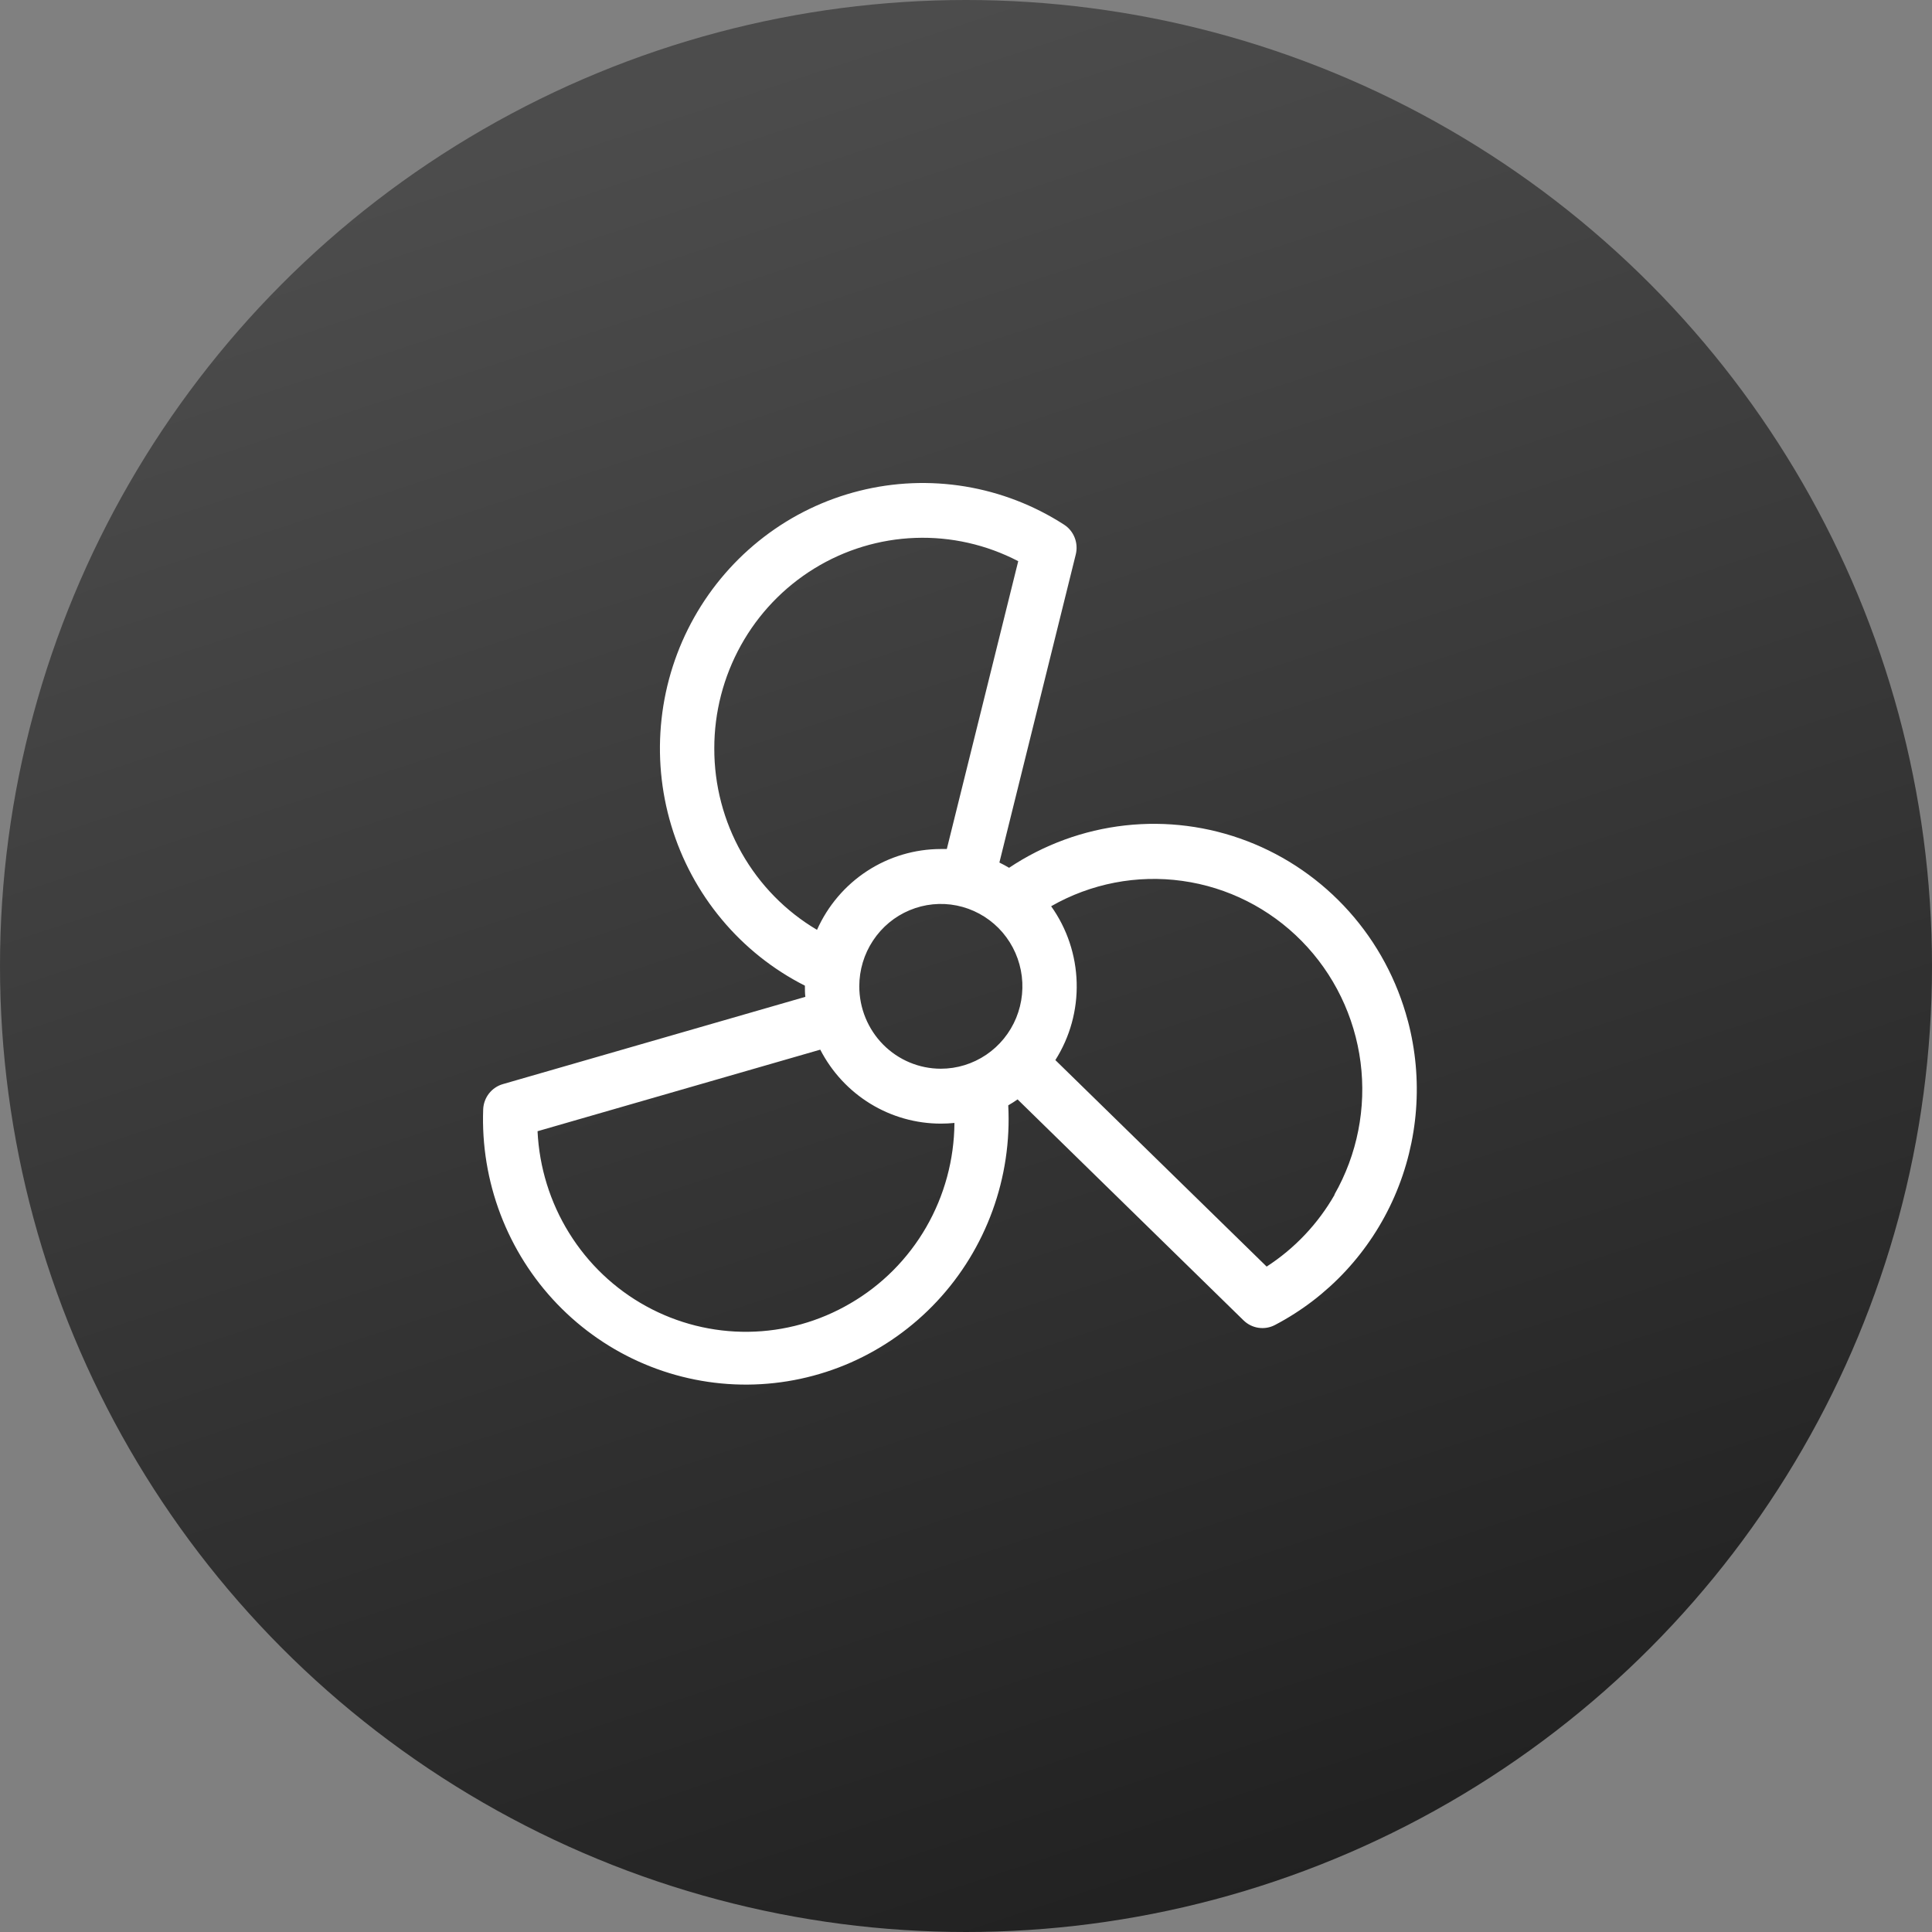
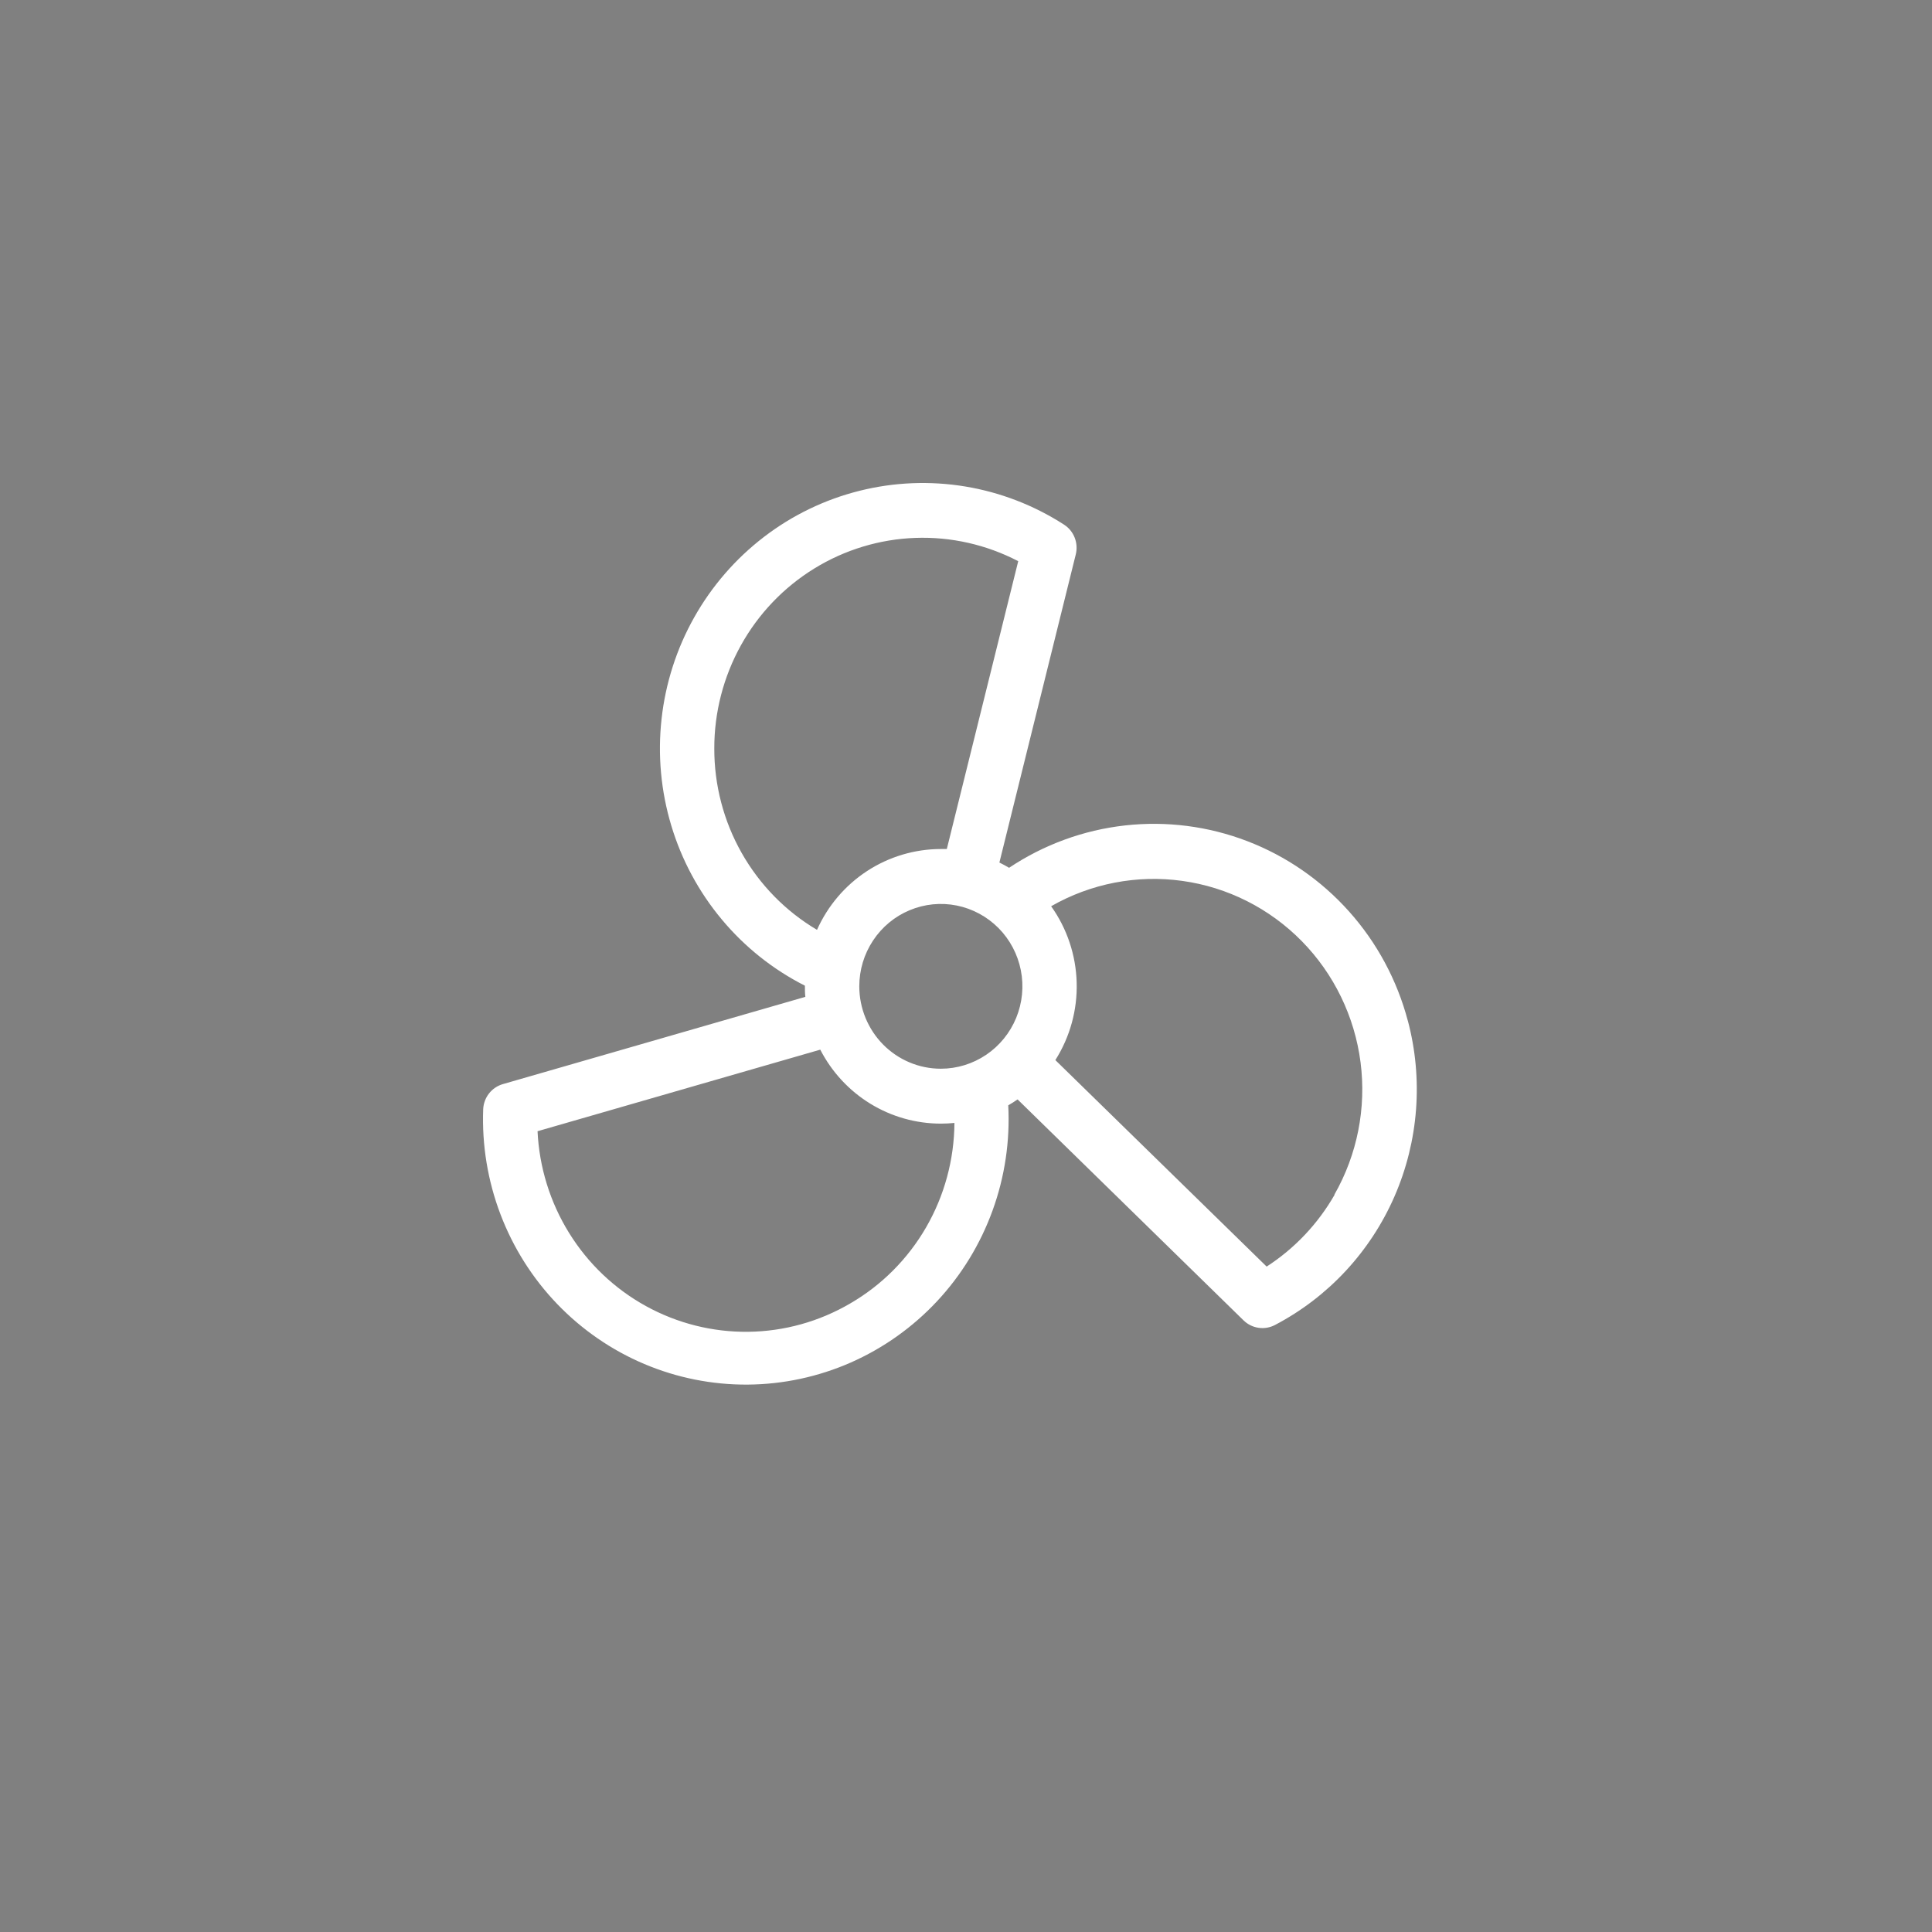
<svg xmlns="http://www.w3.org/2000/svg" width="60" height="60" viewBox="0 0 60 60" fill="none">
  <rect x="0" y="0" width="60" height="60" fill="#808080" stroke="none" />
-   <circle cx="30" cy="30" r="30" fill="url(#paint0_linear_6814_747)" />
  <path d="M43.721 31.7C43.387 30.438 42.761 29.273 41.894 28.304C41.026 27.334 39.944 26.586 38.734 26.122C37.524 25.658 36.223 25.491 34.937 25.635C33.651 25.779 32.417 26.23 31.338 26.95C31.241 26.892 31.139 26.837 31.037 26.787L33.409 17.219C33.452 17.046 33.44 16.863 33.375 16.697C33.31 16.531 33.195 16.39 33.046 16.294C32.113 15.692 31.068 15.289 29.975 15.108C28.883 14.928 27.765 14.973 26.691 15.243C25.616 15.512 24.607 15.999 23.725 16.675C22.843 17.351 22.106 18.201 21.559 19.173C21.012 20.145 20.667 21.22 20.545 22.331C20.422 23.443 20.525 24.568 20.847 25.638C21.168 26.708 21.702 27.7 22.416 28.555C23.129 29.41 24.007 30.11 24.997 30.611V30.631C24.997 30.741 24.997 30.85 25.011 30.958L15.621 33.667C15.45 33.715 15.299 33.817 15.188 33.957C15.078 34.097 15.014 34.269 15.006 34.447C14.964 35.56 15.147 36.67 15.542 37.71C15.937 38.749 16.536 39.698 17.304 40.497C18.072 41.296 18.992 41.93 20.009 42.36C21.026 42.79 22.119 43.008 23.222 43C24.324 42.992 25.414 42.758 26.425 42.313C27.435 41.867 28.346 41.22 29.102 40.41C29.859 39.599 30.444 38.642 30.824 37.596C31.204 36.551 31.37 35.439 31.312 34.327C31.411 34.27 31.508 34.209 31.602 34.143L38.62 41.006C38.748 41.13 38.91 41.211 39.086 41.236C39.261 41.262 39.44 41.231 39.597 41.148C41.248 40.283 42.557 38.875 43.307 37.156C44.057 35.437 44.203 33.51 43.721 31.696V31.7ZM26.686 30.631C26.686 30.125 26.834 29.631 27.113 29.21C27.391 28.789 27.786 28.461 28.249 28.268C28.712 28.074 29.221 28.023 29.713 28.122C30.204 28.221 30.655 28.465 31.01 28.822C31.364 29.18 31.605 29.636 31.703 30.132C31.801 30.628 31.75 31.143 31.559 31.61C31.367 32.078 31.042 32.477 30.626 32.758C30.209 33.039 29.72 33.19 29.219 33.19C28.547 33.19 27.902 32.92 27.427 32.44C26.953 31.96 26.686 31.31 26.686 30.631ZM22.183 23.241C22.182 22.119 22.468 21.017 23.011 20.039C23.554 19.061 24.338 18.241 25.286 17.657C26.234 17.073 27.315 16.745 28.424 16.705C29.534 16.665 30.635 16.914 31.622 17.428L29.404 26.367H29.219C28.406 26.368 27.612 26.605 26.929 27.05C26.247 27.495 25.707 28.13 25.373 28.877C24.399 28.302 23.593 27.478 23.033 26.489C22.473 25.5 22.18 24.38 22.183 23.241ZM26.404 40.48C25.443 41.043 24.354 41.346 23.243 41.36C22.132 41.374 21.036 41.099 20.061 40.562C19.085 40.025 18.263 39.243 17.674 38.291C17.084 37.34 16.747 36.252 16.694 35.131L25.474 32.598C25.83 33.29 26.368 33.871 27.028 34.276C27.689 34.681 28.446 34.895 29.219 34.895C29.36 34.895 29.5 34.888 29.641 34.874C29.633 36.012 29.331 37.129 28.763 38.113C28.195 39.097 27.382 39.913 26.404 40.48ZM41.447 37.104C40.931 38.007 40.207 38.772 39.337 39.335L32.775 32.922C33.23 32.204 33.461 31.365 33.437 30.513C33.414 29.661 33.137 28.835 32.644 28.144C33.879 27.437 35.311 27.161 36.717 27.357C38.124 27.552 39.428 28.21 40.428 29.228C41.428 30.246 42.069 31.568 42.253 32.99C42.436 34.412 42.151 35.855 41.442 37.098L41.447 37.104Z" fill="white" />
  <defs>
    <linearGradient id="paint0_linear_6814_747" x1="30" y1="0" x2="49.702" y2="60" gradientUnits="userSpaceOnUse">
      <stop stop-color="#4C4C4C" />
      <stop offset="1" stop-color="#1E1E1E" />
      <stop offset="1" stop-color="#4E4A4B" />
    </linearGradient>
  </defs>
</svg>